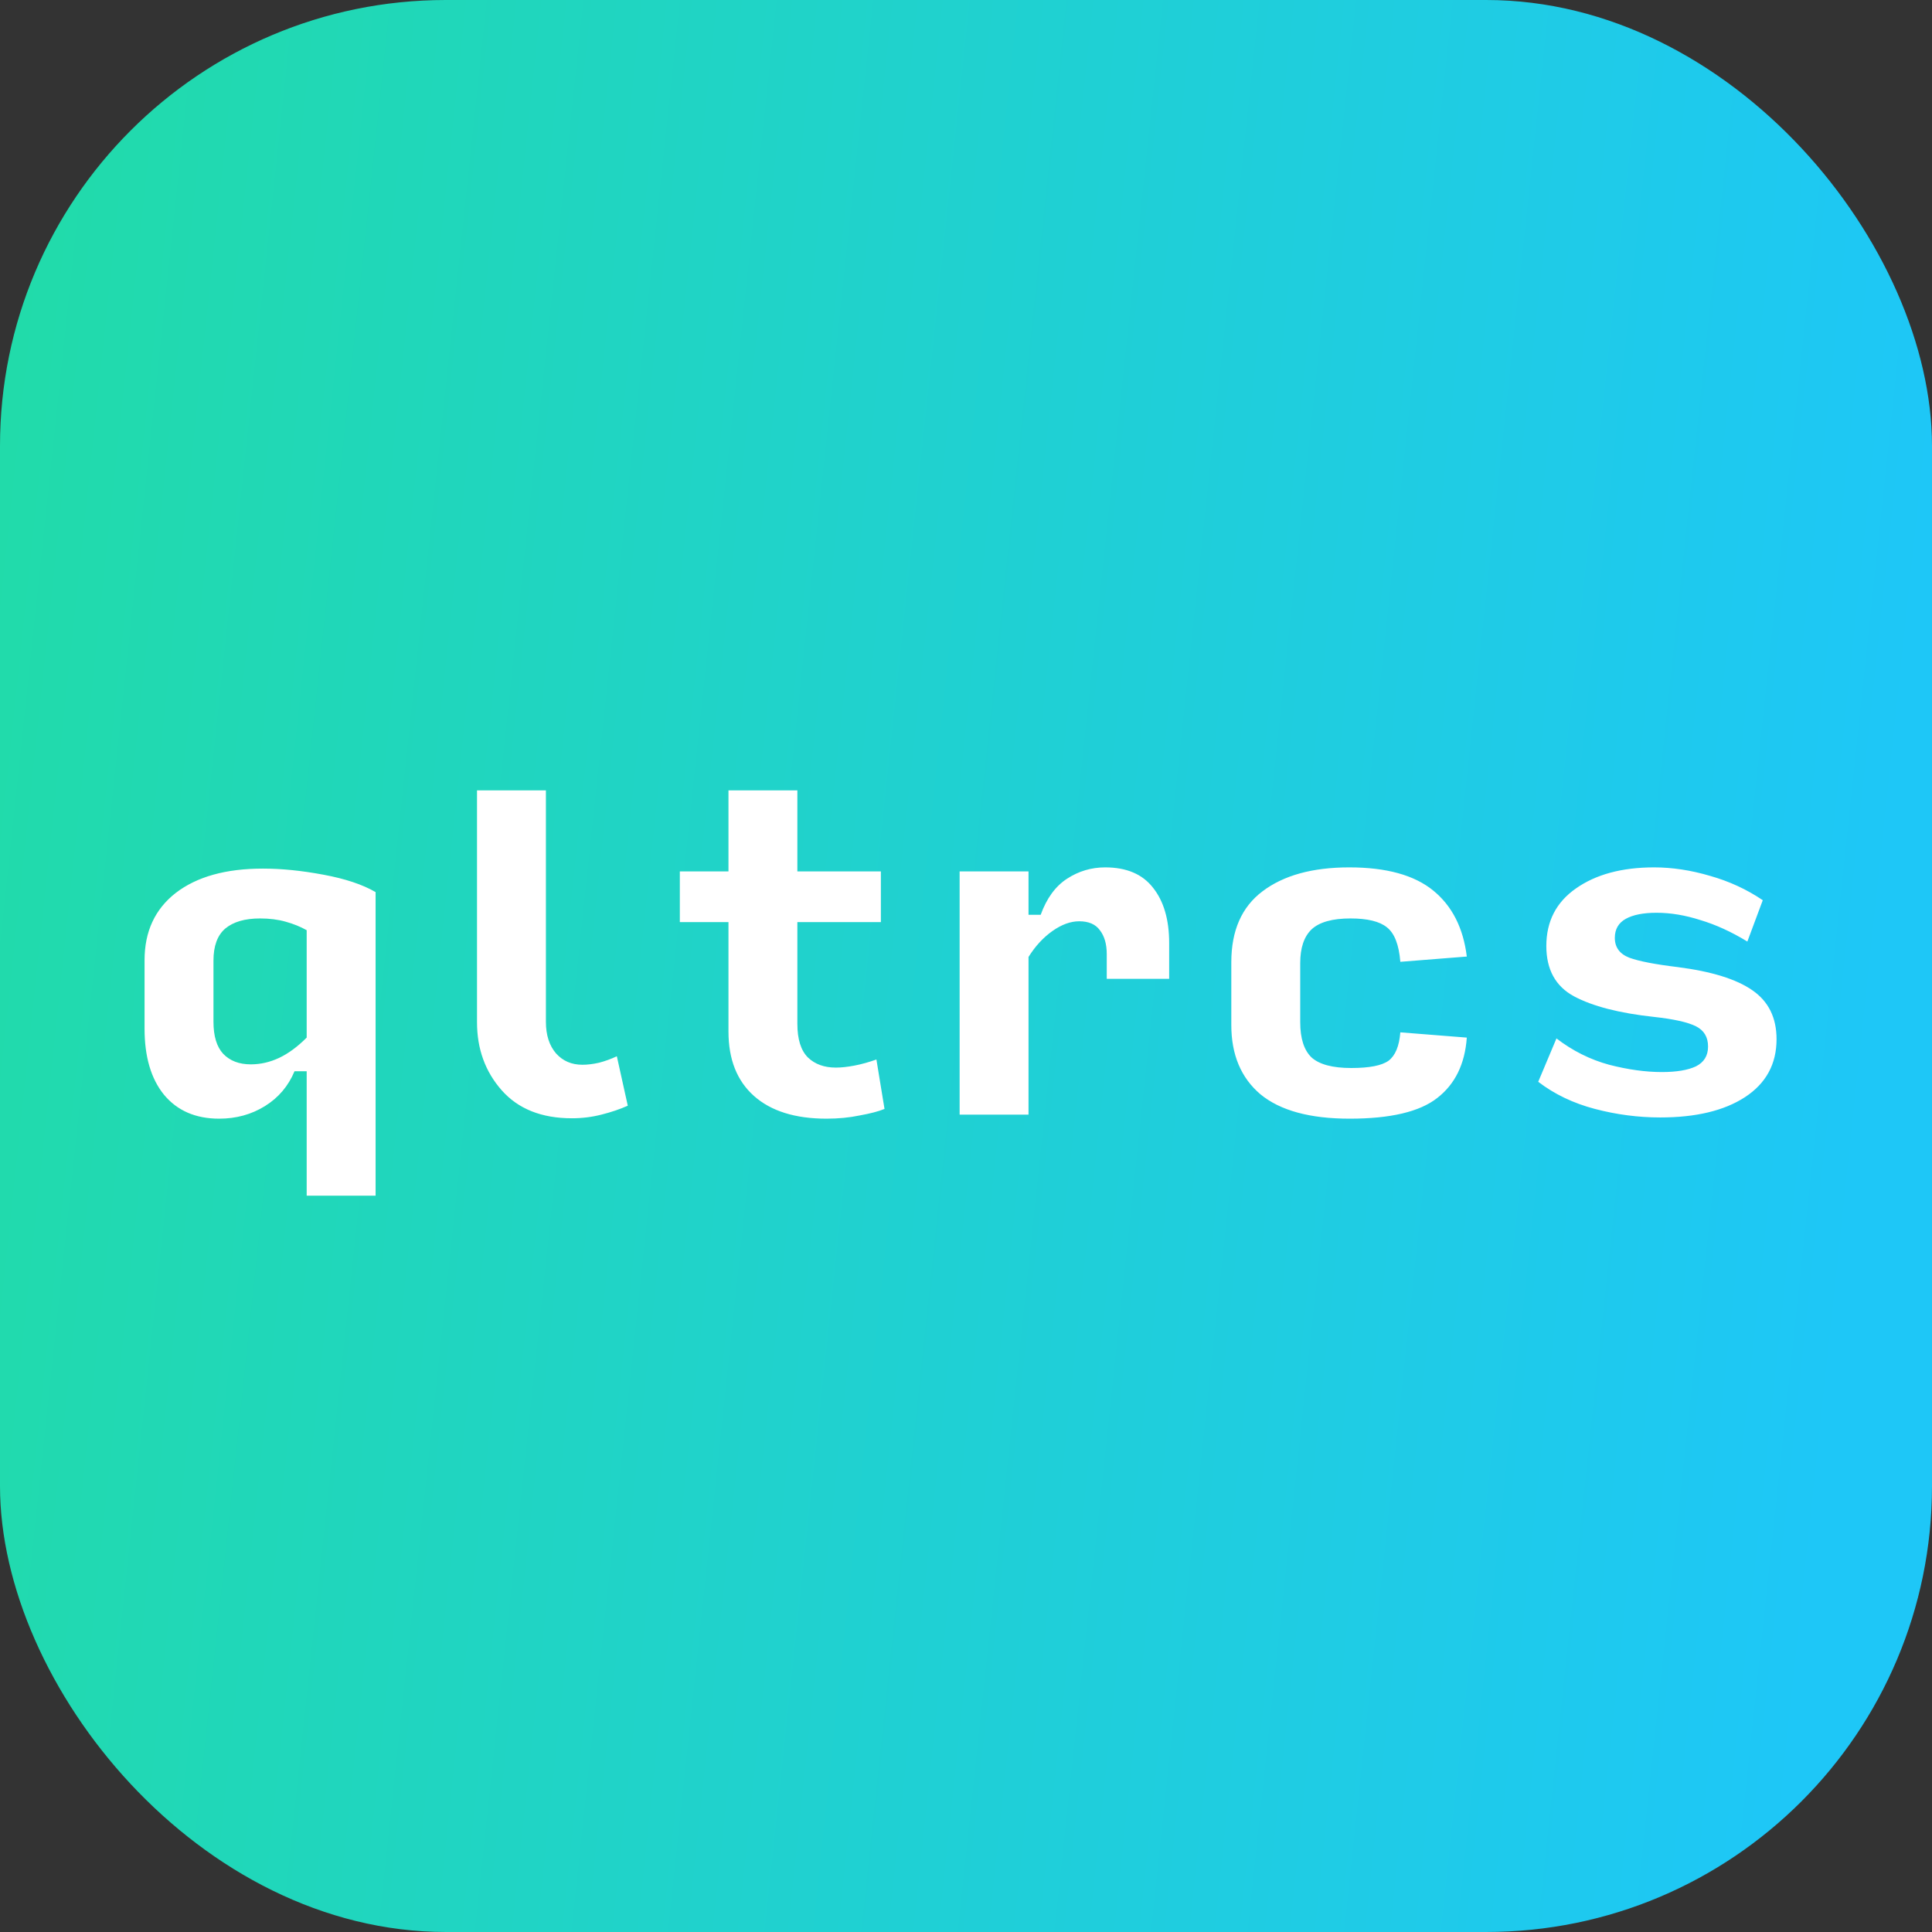
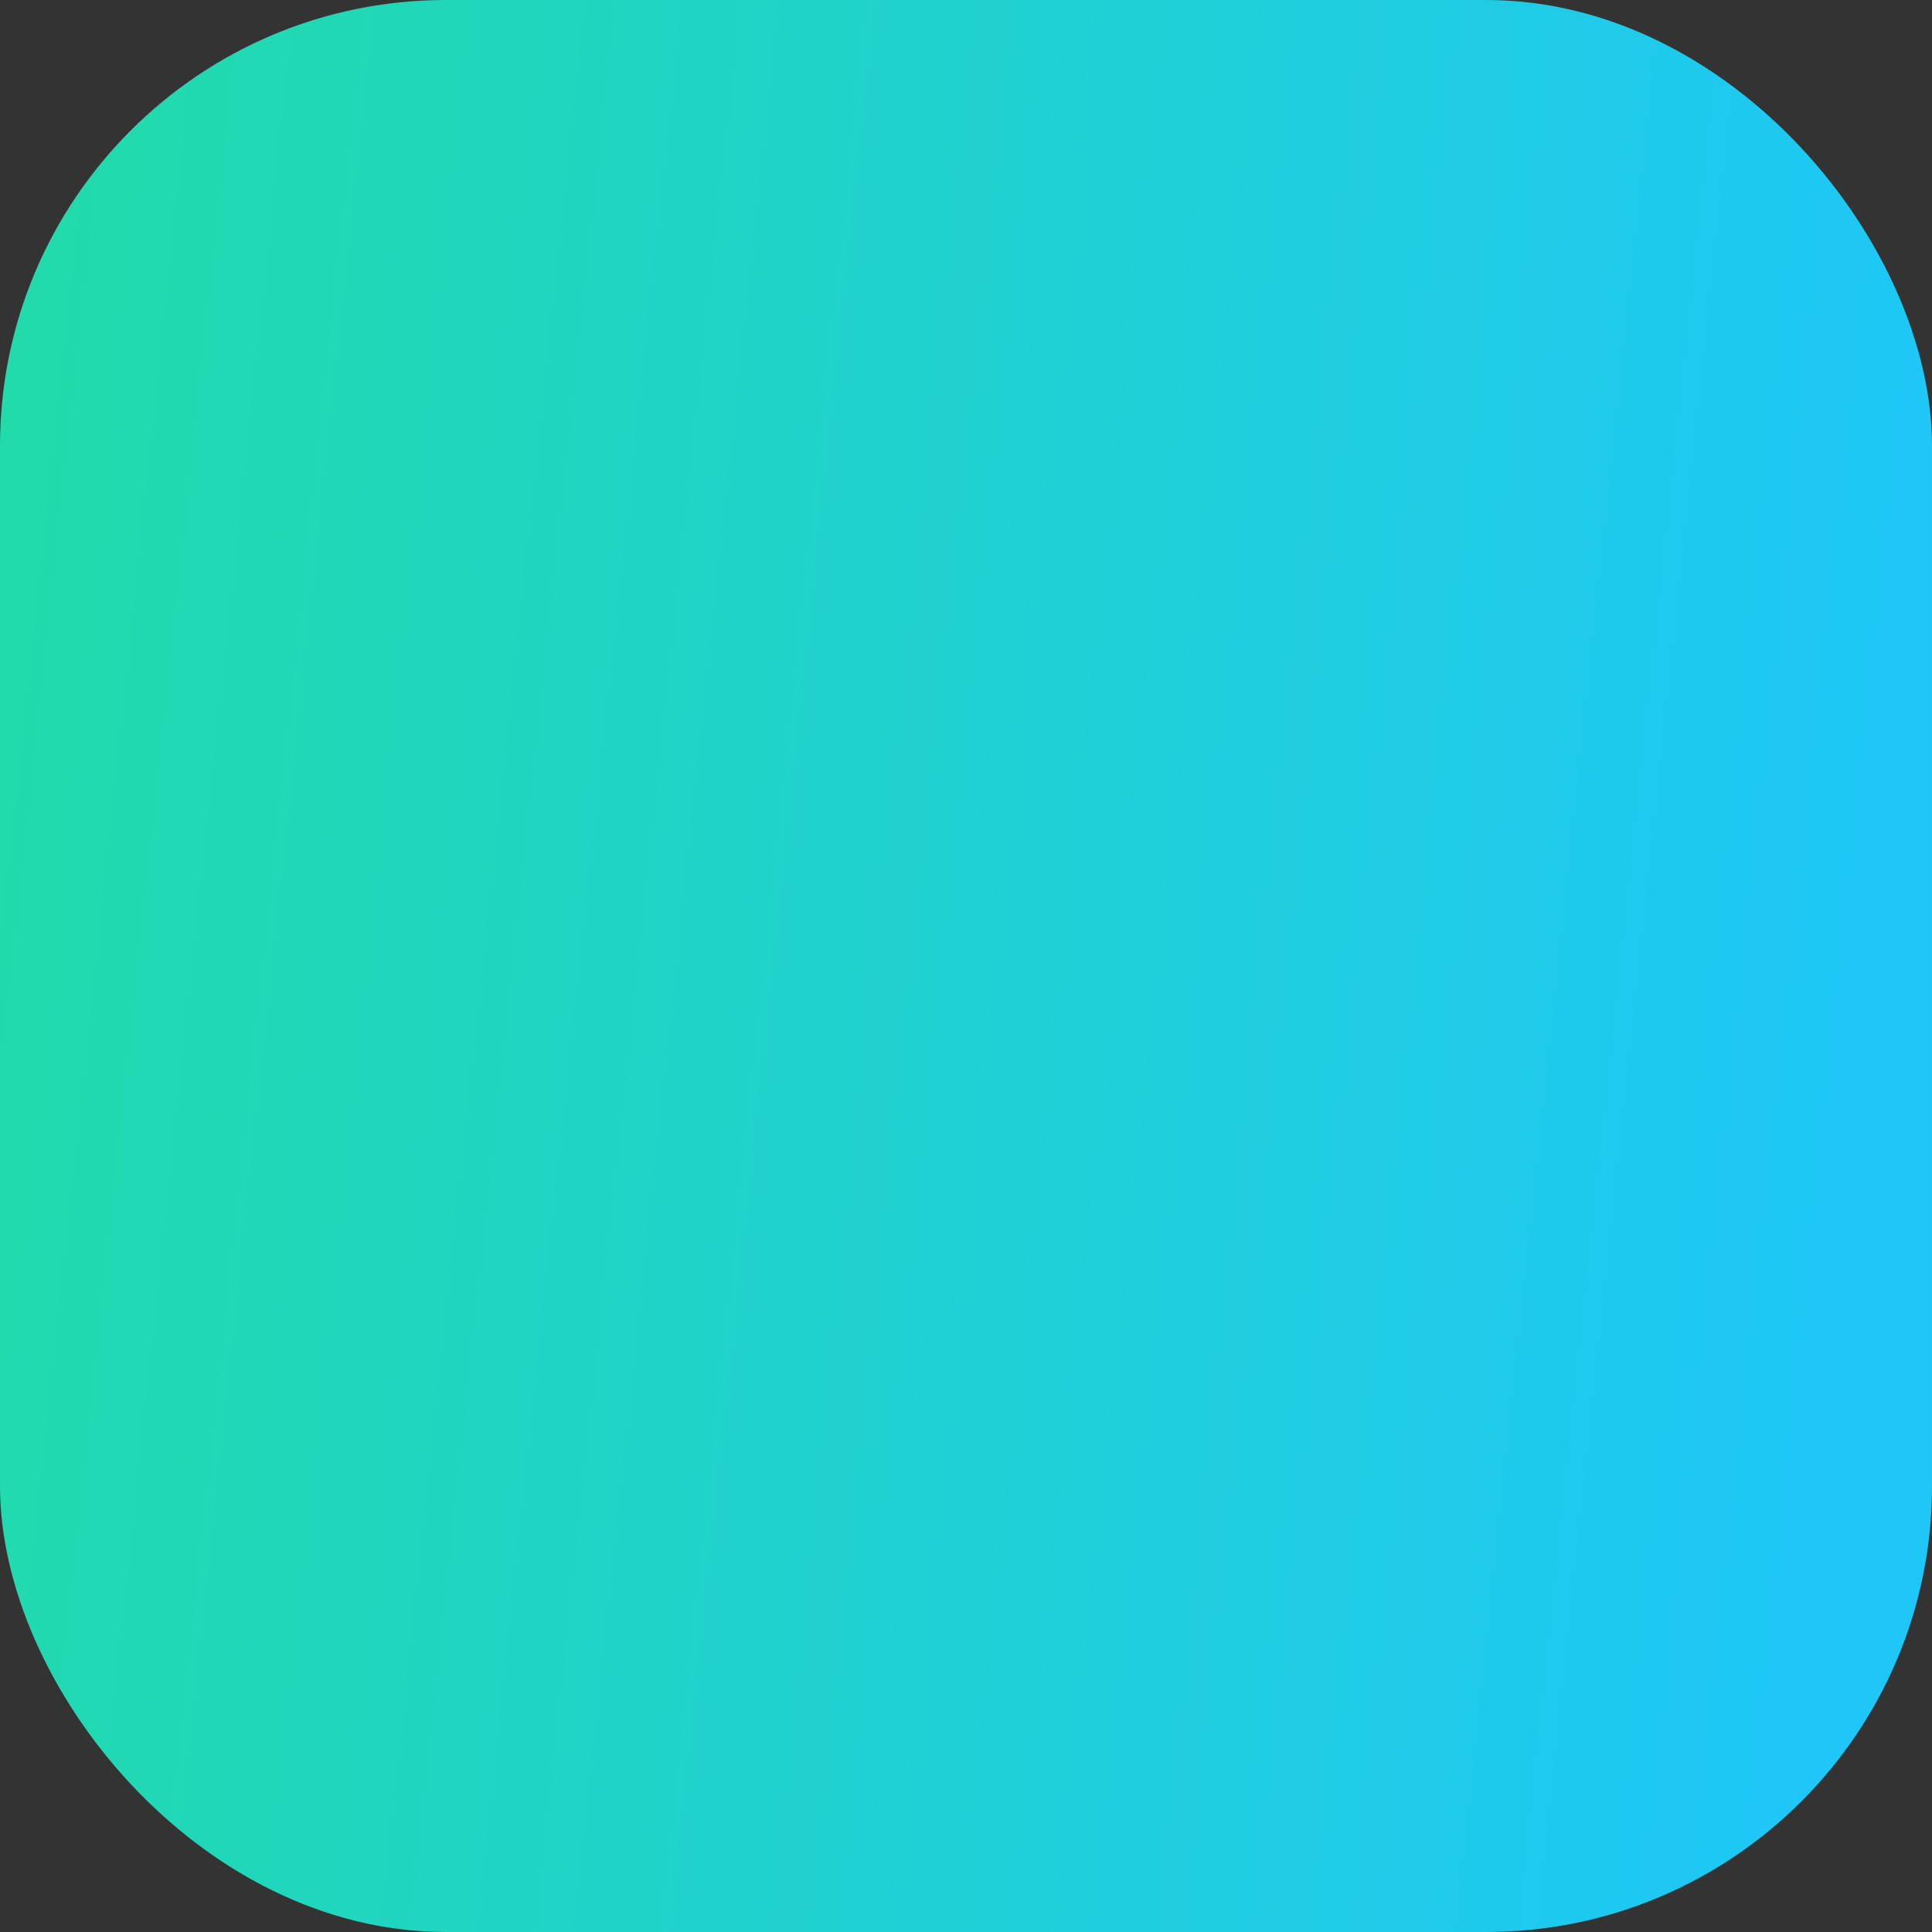
<svg xmlns="http://www.w3.org/2000/svg" width="130" height="130" viewBox="0 0 130 130" fill="none">
  <rect x="0" y="0" width="130" height="130" fill="#333333" stroke="none" />
  <rect width="130" height="130" rx="30" fill="url(#paint0_linear_87_2)" />
-   <path d="M20.636 80.454V72.082H19.818C19.4 73.082 18.736 73.864 17.827 74.427C16.918 74.991 15.891 75.273 14.745 75.273C13.164 75.273 11.927 74.736 11.036 73.664C10.164 72.591 9.727 71.109 9.727 69.218V64.609C9.727 62.682 10.427 61.173 11.827 60.082C13.245 58.991 15.2 58.446 17.691 58.446C18.945 58.446 20.3 58.582 21.755 58.855C23.227 59.127 24.4 59.518 25.273 60.027V80.454H20.636ZM16.873 71.618C17.527 71.618 18.164 71.473 18.782 71.182C19.4 70.891 20.018 70.436 20.636 69.818V62.591C20.218 62.355 19.745 62.164 19.218 62.018C18.709 61.873 18.136 61.8 17.5 61.8C16.482 61.8 15.7 62.027 15.155 62.482C14.627 62.936 14.364 63.654 14.364 64.636V68.754C14.364 69.718 14.582 70.436 15.018 70.909C15.473 71.382 16.091 71.618 16.873 71.618ZM38.479 75.246C36.442 75.246 34.87 74.618 33.76 73.364C32.651 72.109 32.097 70.582 32.097 68.782V53.182H36.733V68.754C36.733 69.645 36.96 70.355 37.415 70.882C37.87 71.391 38.46 71.645 39.188 71.645C39.533 71.645 39.906 71.6 40.306 71.509C40.724 71.4 41.124 71.254 41.506 71.073L42.242 74.4C41.715 74.636 41.124 74.836 40.469 75C39.833 75.164 39.169 75.246 38.479 75.246ZM55.617 75.273C53.508 75.273 51.881 74.764 50.735 73.746C49.59 72.727 49.017 71.282 49.017 69.409V62.045H45.744V58.636H49.017V53.182H53.653V58.636H59.272V62.045H53.653V68.891C53.653 69.927 53.89 70.682 54.362 71.154C54.835 71.609 55.462 71.836 56.244 71.836C56.608 71.836 57.026 71.791 57.499 71.7C57.972 71.609 58.462 71.473 58.972 71.291L59.517 74.618C59.117 74.782 58.562 74.927 57.853 75.055C57.163 75.2 56.417 75.273 55.617 75.273ZM64.571 75V58.636H69.207V61.554H70.026C70.426 60.446 71.016 59.636 71.798 59.127C72.58 58.618 73.435 58.364 74.362 58.364C75.798 58.364 76.871 58.818 77.58 59.727C78.307 60.636 78.671 61.882 78.671 63.464V65.864H74.471V64.2C74.471 63.527 74.317 62.991 74.007 62.591C73.716 62.191 73.253 61.991 72.617 61.991C72.035 61.991 71.435 62.209 70.817 62.645C70.198 63.082 69.662 63.664 69.207 64.391V75H64.571ZM90.816 75.273C88.143 75.273 86.143 74.727 84.816 73.636C83.507 72.527 82.852 70.973 82.852 68.973V64.746C82.852 62.618 83.552 61.027 84.952 59.973C86.371 58.9 88.316 58.364 90.789 58.364C93.279 58.364 95.161 58.882 96.434 59.918C97.707 60.955 98.461 62.436 98.698 64.364L94.225 64.718C94.134 63.573 93.834 62.8 93.325 62.4C92.834 62 92.016 61.8 90.871 61.8C89.652 61.8 88.779 62.045 88.252 62.536C87.743 63.027 87.489 63.782 87.489 64.8V68.782C87.489 69.873 87.743 70.664 88.252 71.154C88.779 71.627 89.671 71.864 90.925 71.864C92.143 71.864 92.98 71.7 93.434 71.373C93.889 71.027 94.152 70.391 94.225 69.464L98.698 69.818C98.57 71.6 97.907 72.954 96.707 73.882C95.525 74.809 93.561 75.273 90.816 75.273ZM111.713 75.191C110.24 75.191 108.776 75 107.322 74.618C105.867 74.236 104.594 73.627 103.504 72.791L104.731 69.873C105.822 70.709 107.004 71.3 108.276 71.645C109.549 71.973 110.731 72.136 111.822 72.136C112.804 72.136 113.567 72.009 114.113 71.754C114.658 71.482 114.931 71.036 114.931 70.418C114.931 69.782 114.658 69.327 114.113 69.055C113.567 68.782 112.631 68.573 111.304 68.427C108.958 68.173 107.158 67.709 105.904 67.036C104.667 66.364 104.049 65.236 104.049 63.654C104.049 62 104.713 60.709 106.04 59.782C107.385 58.836 109.14 58.364 111.304 58.364C112.522 58.364 113.776 58.554 115.067 58.936C116.358 59.3 117.54 59.846 118.613 60.573L117.576 63.355C116.504 62.7 115.449 62.218 114.413 61.909C113.394 61.582 112.413 61.418 111.467 61.418C110.576 61.418 109.885 61.554 109.394 61.827C108.904 62.1 108.658 62.527 108.658 63.109C108.658 63.745 108.985 64.191 109.64 64.445C110.294 64.682 111.376 64.891 112.885 65.073C115.158 65.364 116.831 65.882 117.904 66.627C118.994 67.373 119.54 68.473 119.54 69.927C119.54 71.6 118.831 72.9 117.413 73.827C116.013 74.736 114.113 75.191 111.713 75.191Z" fill="white" />
  <defs>
    <linearGradient id="paint0_linear_87_2" x1="130" y1="33" x2="1.451" y2="19.342" gradientUnits="userSpaceOnUse">
      <stop stop-color="#1EC7F7" />
      <stop offset="1" stop-color="#21DBAA" />
    </linearGradient>
  </defs>
</svg>